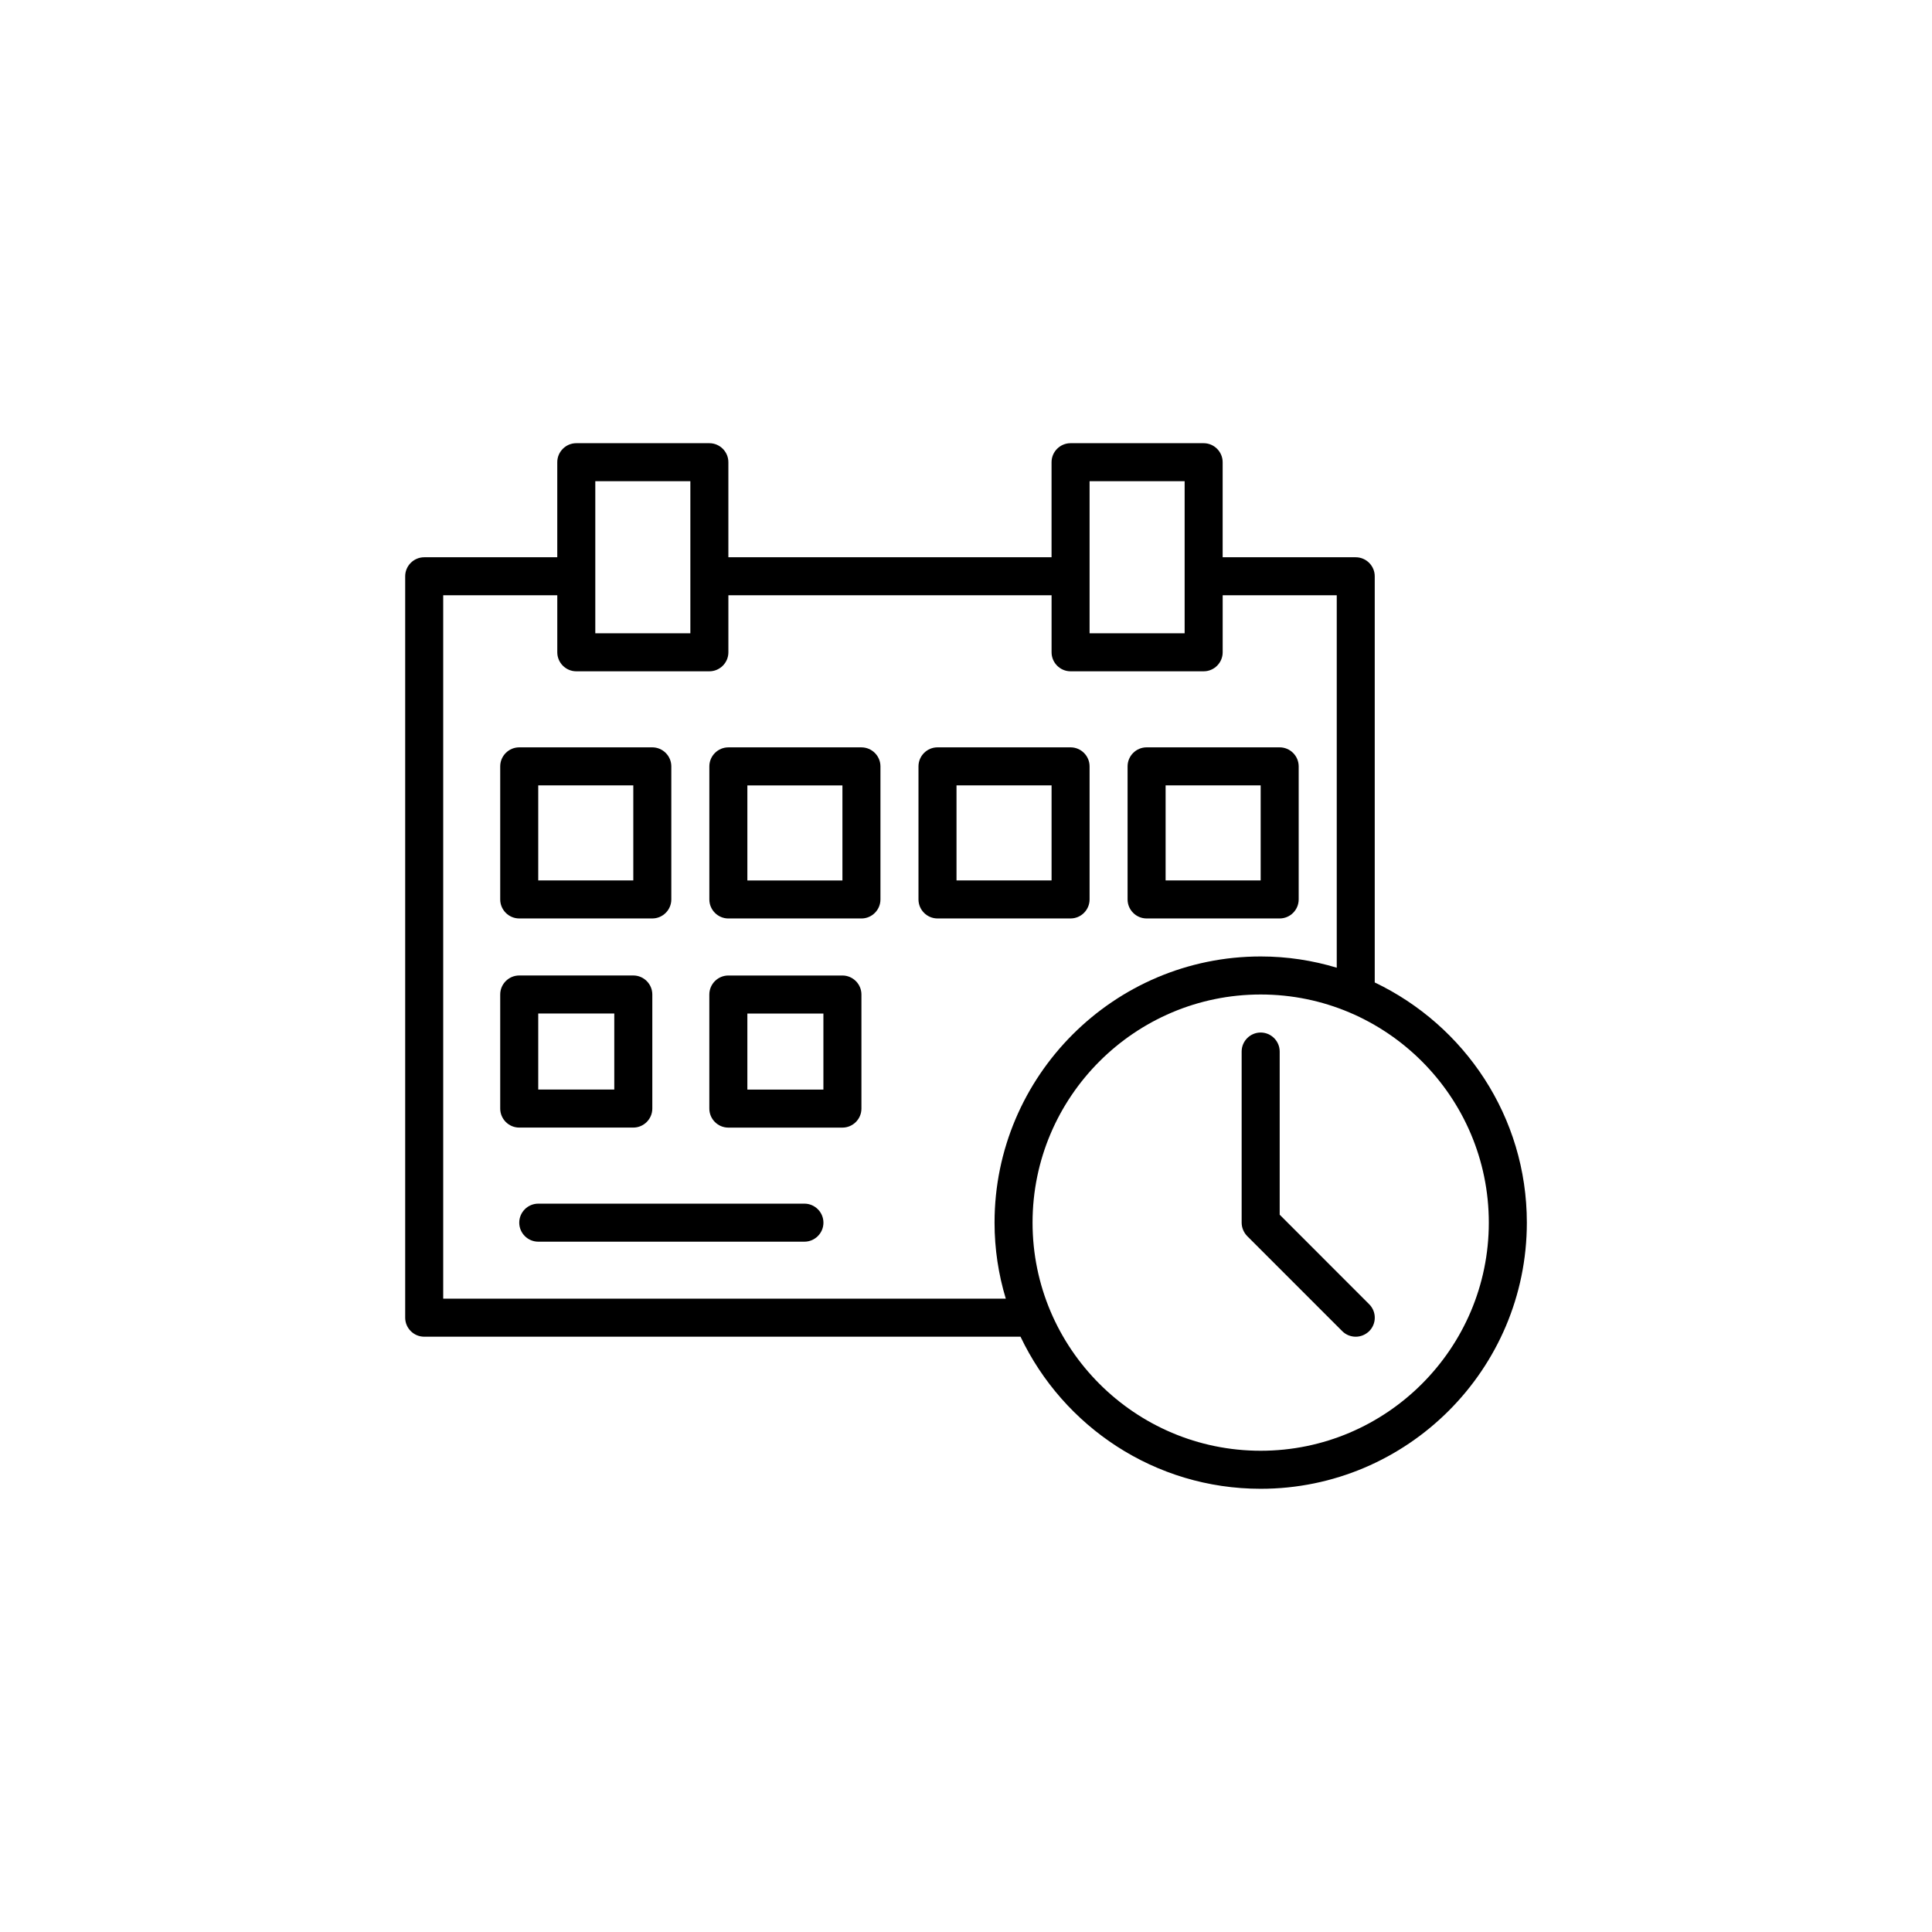
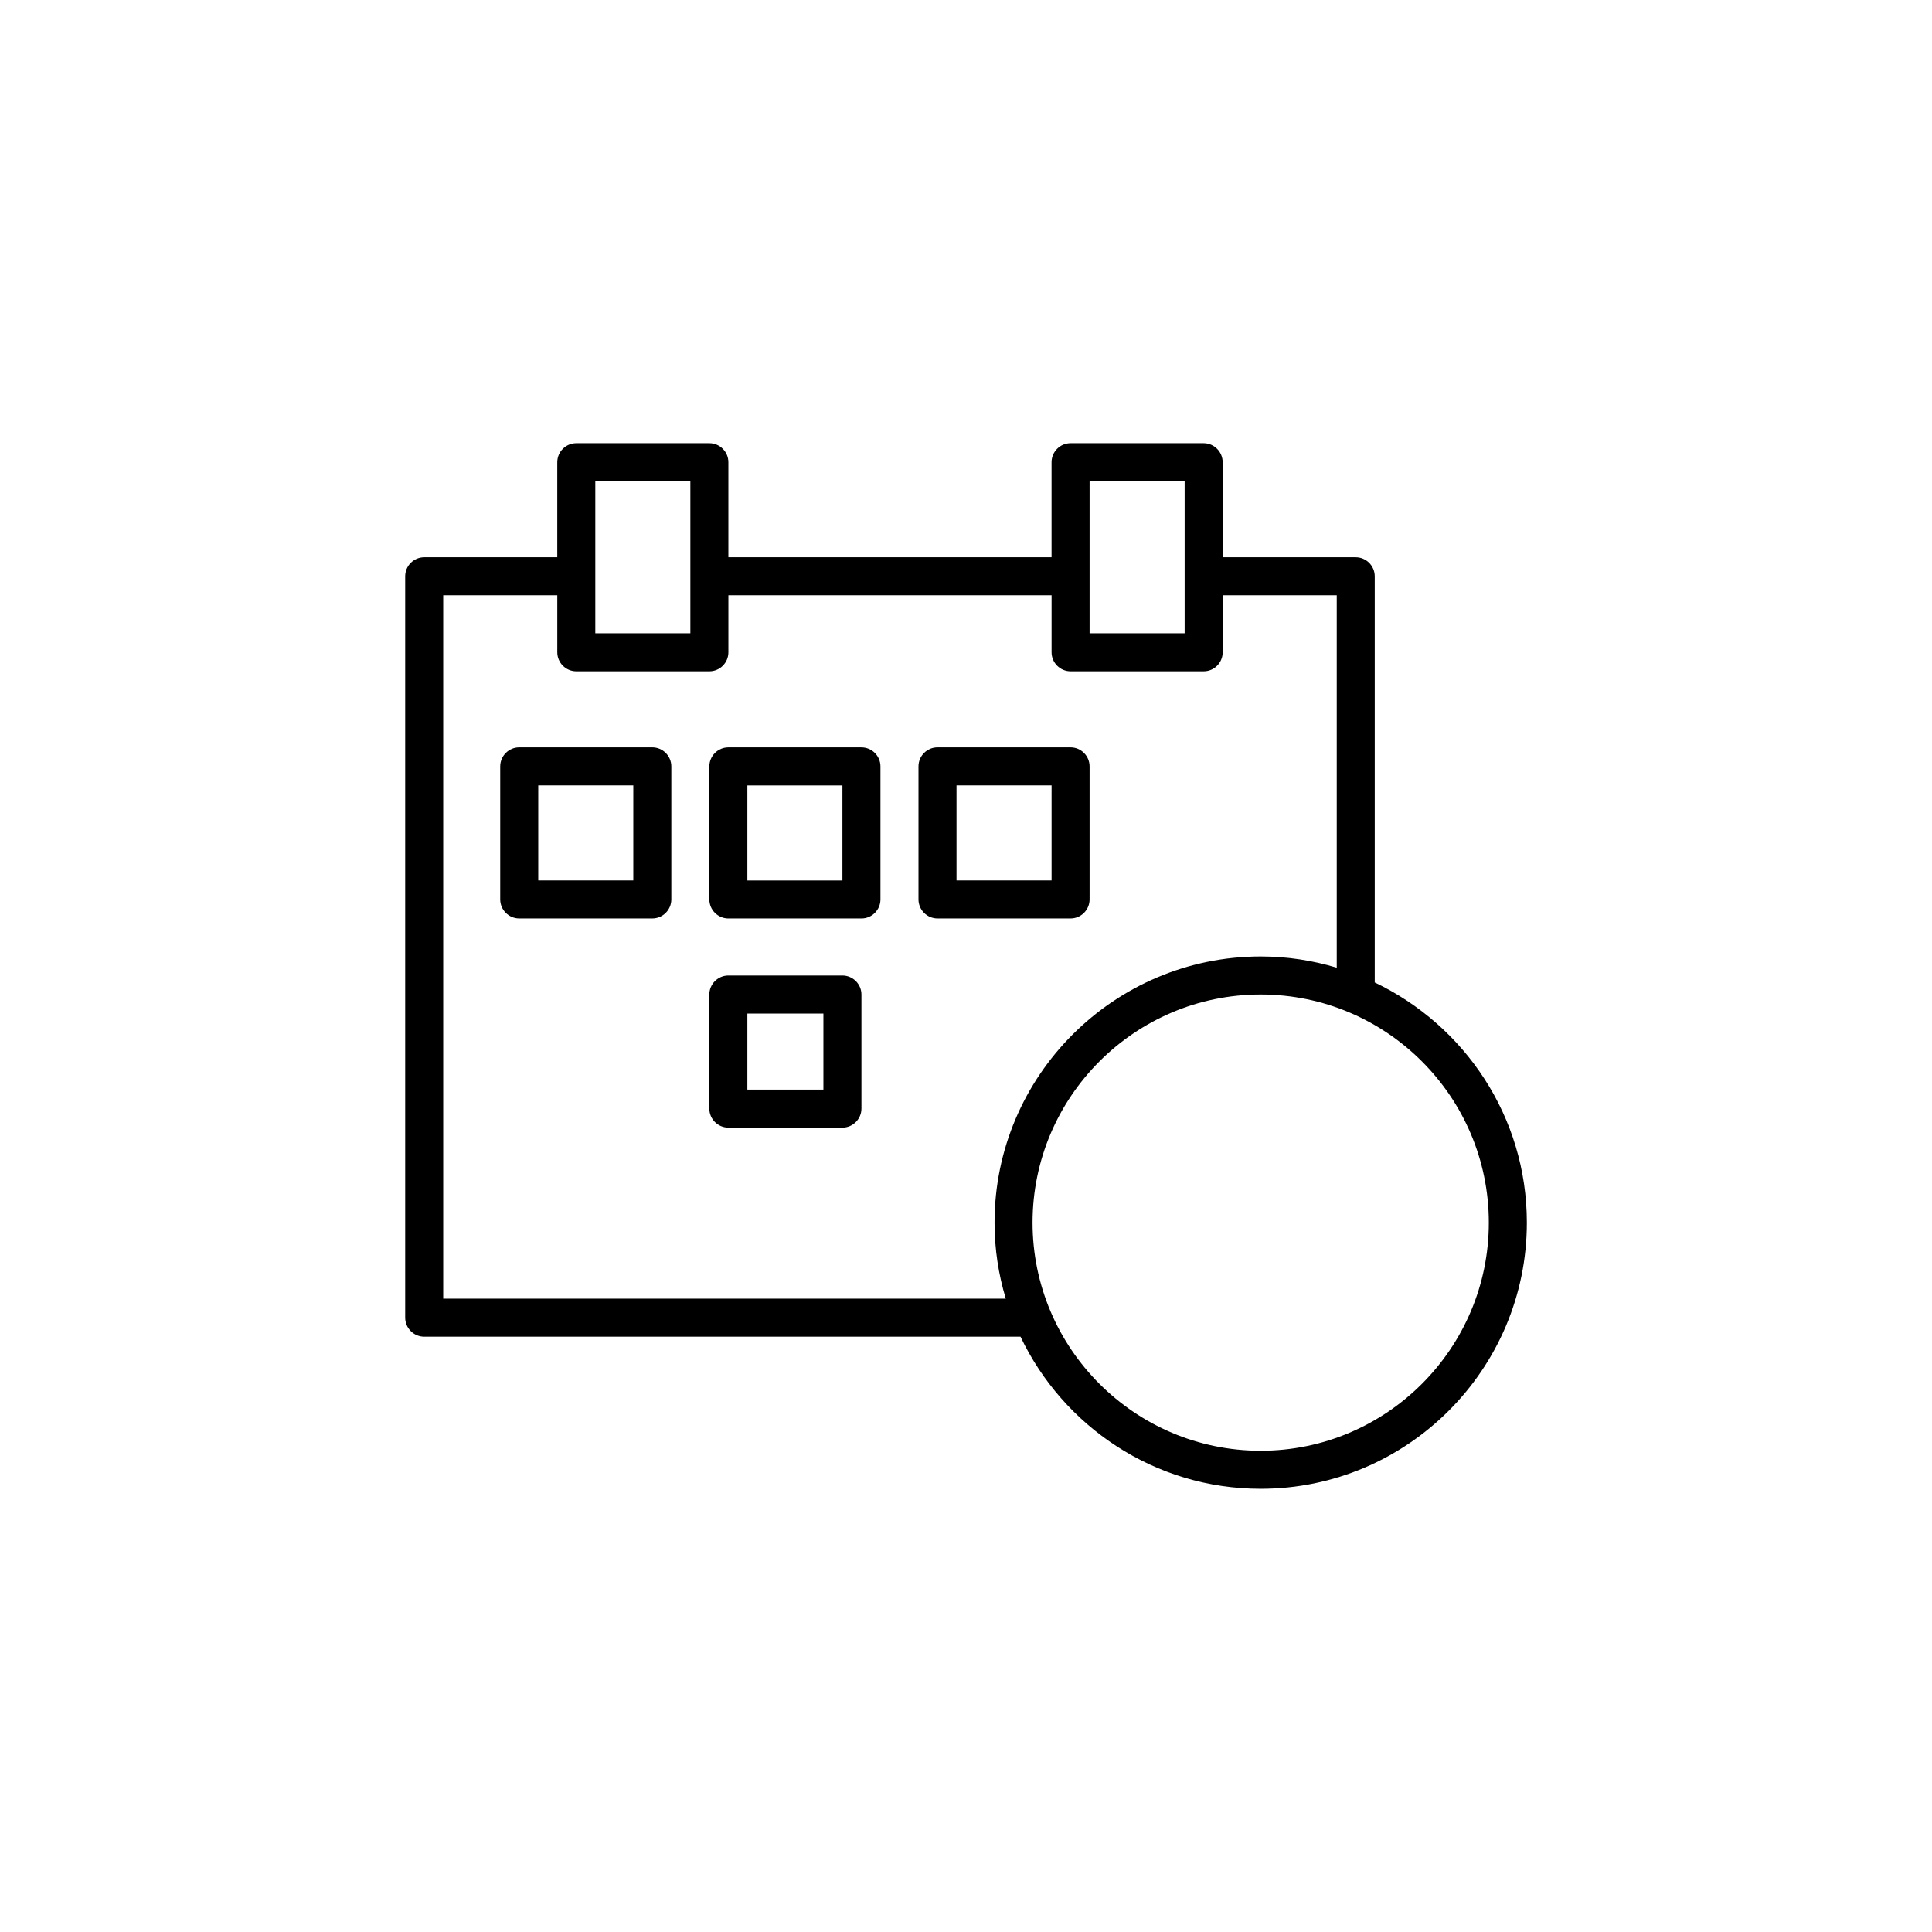
<svg xmlns="http://www.w3.org/2000/svg" fill="#000000" width="800px" height="800px" version="1.1" viewBox="144 144 512 512">
  <g>
    <path d="m281.6 387.4h35.266c2.769 0 5.039-2.266 5.039-5.039v-35.266c0-2.769-2.266-5.039-5.039-5.039h-35.266c-2.769 0-5.039 2.266-5.039 5.039v35.266c0.004 2.773 2.269 5.039 5.039 5.039zm5.039-35.266h25.191v25.191h-25.191z" />
    <path d="m372.29 342.06h-35.266c-2.769 0-5.039 2.266-5.039 5.039v35.266c0 2.769 2.266 5.039 5.039 5.039h35.266c2.769 0 5.039-2.266 5.039-5.039v-35.266c0-2.769-2.269-5.039-5.039-5.039zm-5.039 35.27h-25.191v-25.191h25.191z" />
    <path d="m432.75 382.36v-35.266c0-2.769-2.266-5.039-5.039-5.039h-35.266c-2.769 0-5.039 2.266-5.039 5.039v35.266c0 2.769 2.266 5.039 5.039 5.039h35.266c2.773 0 5.039-2.266 5.039-5.039zm-10.074-5.035h-25.191v-25.191h25.191z" />
-     <path d="m311.83 442.82c2.769 0 5.039-2.266 5.039-5.039v-30.23c0-2.769-2.266-5.039-5.039-5.039h-30.23c-2.769 0-5.039 2.266-5.039 5.039v30.23c0 2.769 2.266 5.039 5.039 5.039zm-25.191-30.23h20.152v20.152h-20.152z" />
    <path d="m367.25 402.52h-30.23c-2.769 0-5.039 2.266-5.039 5.039v30.23c0 2.769 2.266 5.039 5.039 5.039h30.23c2.769 0 5.039-2.266 5.039-5.039v-30.23c0-2.769-2.266-5.039-5.039-5.039zm-5.039 30.23h-20.152v-20.152h20.152z" />
-     <path d="m447.86 387.4h35.266c2.769 0 5.039-2.266 5.039-5.039v-35.266c0-2.769-2.266-5.039-5.039-5.039h-35.266c-2.769 0-5.039 2.266-5.039 5.039v35.266c0.004 2.773 2.269 5.039 5.039 5.039zm5.039-35.266h25.191v25.191h-25.191z" />
    <path d="m508.32 404.36v-107.64c0-2.769-2.266-5.039-5.039-5.039h-35.266v-25.191c0-2.769-2.266-5.039-5.039-5.039h-35.266c-2.769 0-5.039 2.266-5.039 5.039v25.191h-85.645v-25.191c0-2.769-2.266-5.039-5.039-5.039h-35.266c-2.769 0-5.039 2.266-5.039 5.039v25.191h-35.266c-2.769 0-5.039 2.266-5.039 5.039v196.48c0 2.769 2.266 5.039 5.039 5.039h158.03c11.336 23.805 35.562 40.305 63.648 40.305 38.879 0 70.535-31.656 70.535-70.535-0.004-28.086-16.504-52.27-40.309-63.648zm-75.57-132.84h25.191v40.305h-25.191zm-130.99 0h25.191v40.305h-25.191zm-40.305 216.64v-186.41h30.23v15.113c0 2.769 2.266 5.039 5.039 5.039h35.266c2.769 0 5.039-2.266 5.039-5.039v-15.113h85.648v15.113c0 2.769 2.266 5.039 5.039 5.039h35.266c2.769 0 5.039-2.266 5.039-5.039v-15.113h30.23v98.703c-6.383-1.93-13.141-2.981-20.152-2.981-38.879 0-70.535 31.656-70.535 70.535 0 7.012 1.051 13.77 2.981 20.152zm216.64 40.305c-33.336 0-60.457-27.121-60.457-60.457 0-33.336 27.121-60.457 60.457-60.457 33.336 0 60.457 27.121 60.457 60.457 0 33.336-27.121 60.457-60.457 60.457z" />
-     <path d="m357.18 462.98h-70.535c-2.769 0-5.039 2.266-5.039 5.039 0 2.769 2.266 5.039 5.039 5.039h70.535c2.769 0 5.039-2.266 5.039-5.039-0.004-2.773-2.269-5.039-5.039-5.039z" />
-     <path d="m483.13 465.91v-43.242c0-2.769-2.266-5.039-5.039-5.039-2.769 0-5.039 2.266-5.039 5.039v45.344c0 1.344 0.547 2.602 1.469 3.57l25.191 25.191c0.965 0.965 2.266 1.469 3.57 1.469 1.301 0 2.562-0.504 3.57-1.469 1.973-1.973 1.973-5.164 0-7.137z" />
  </g>
</svg>